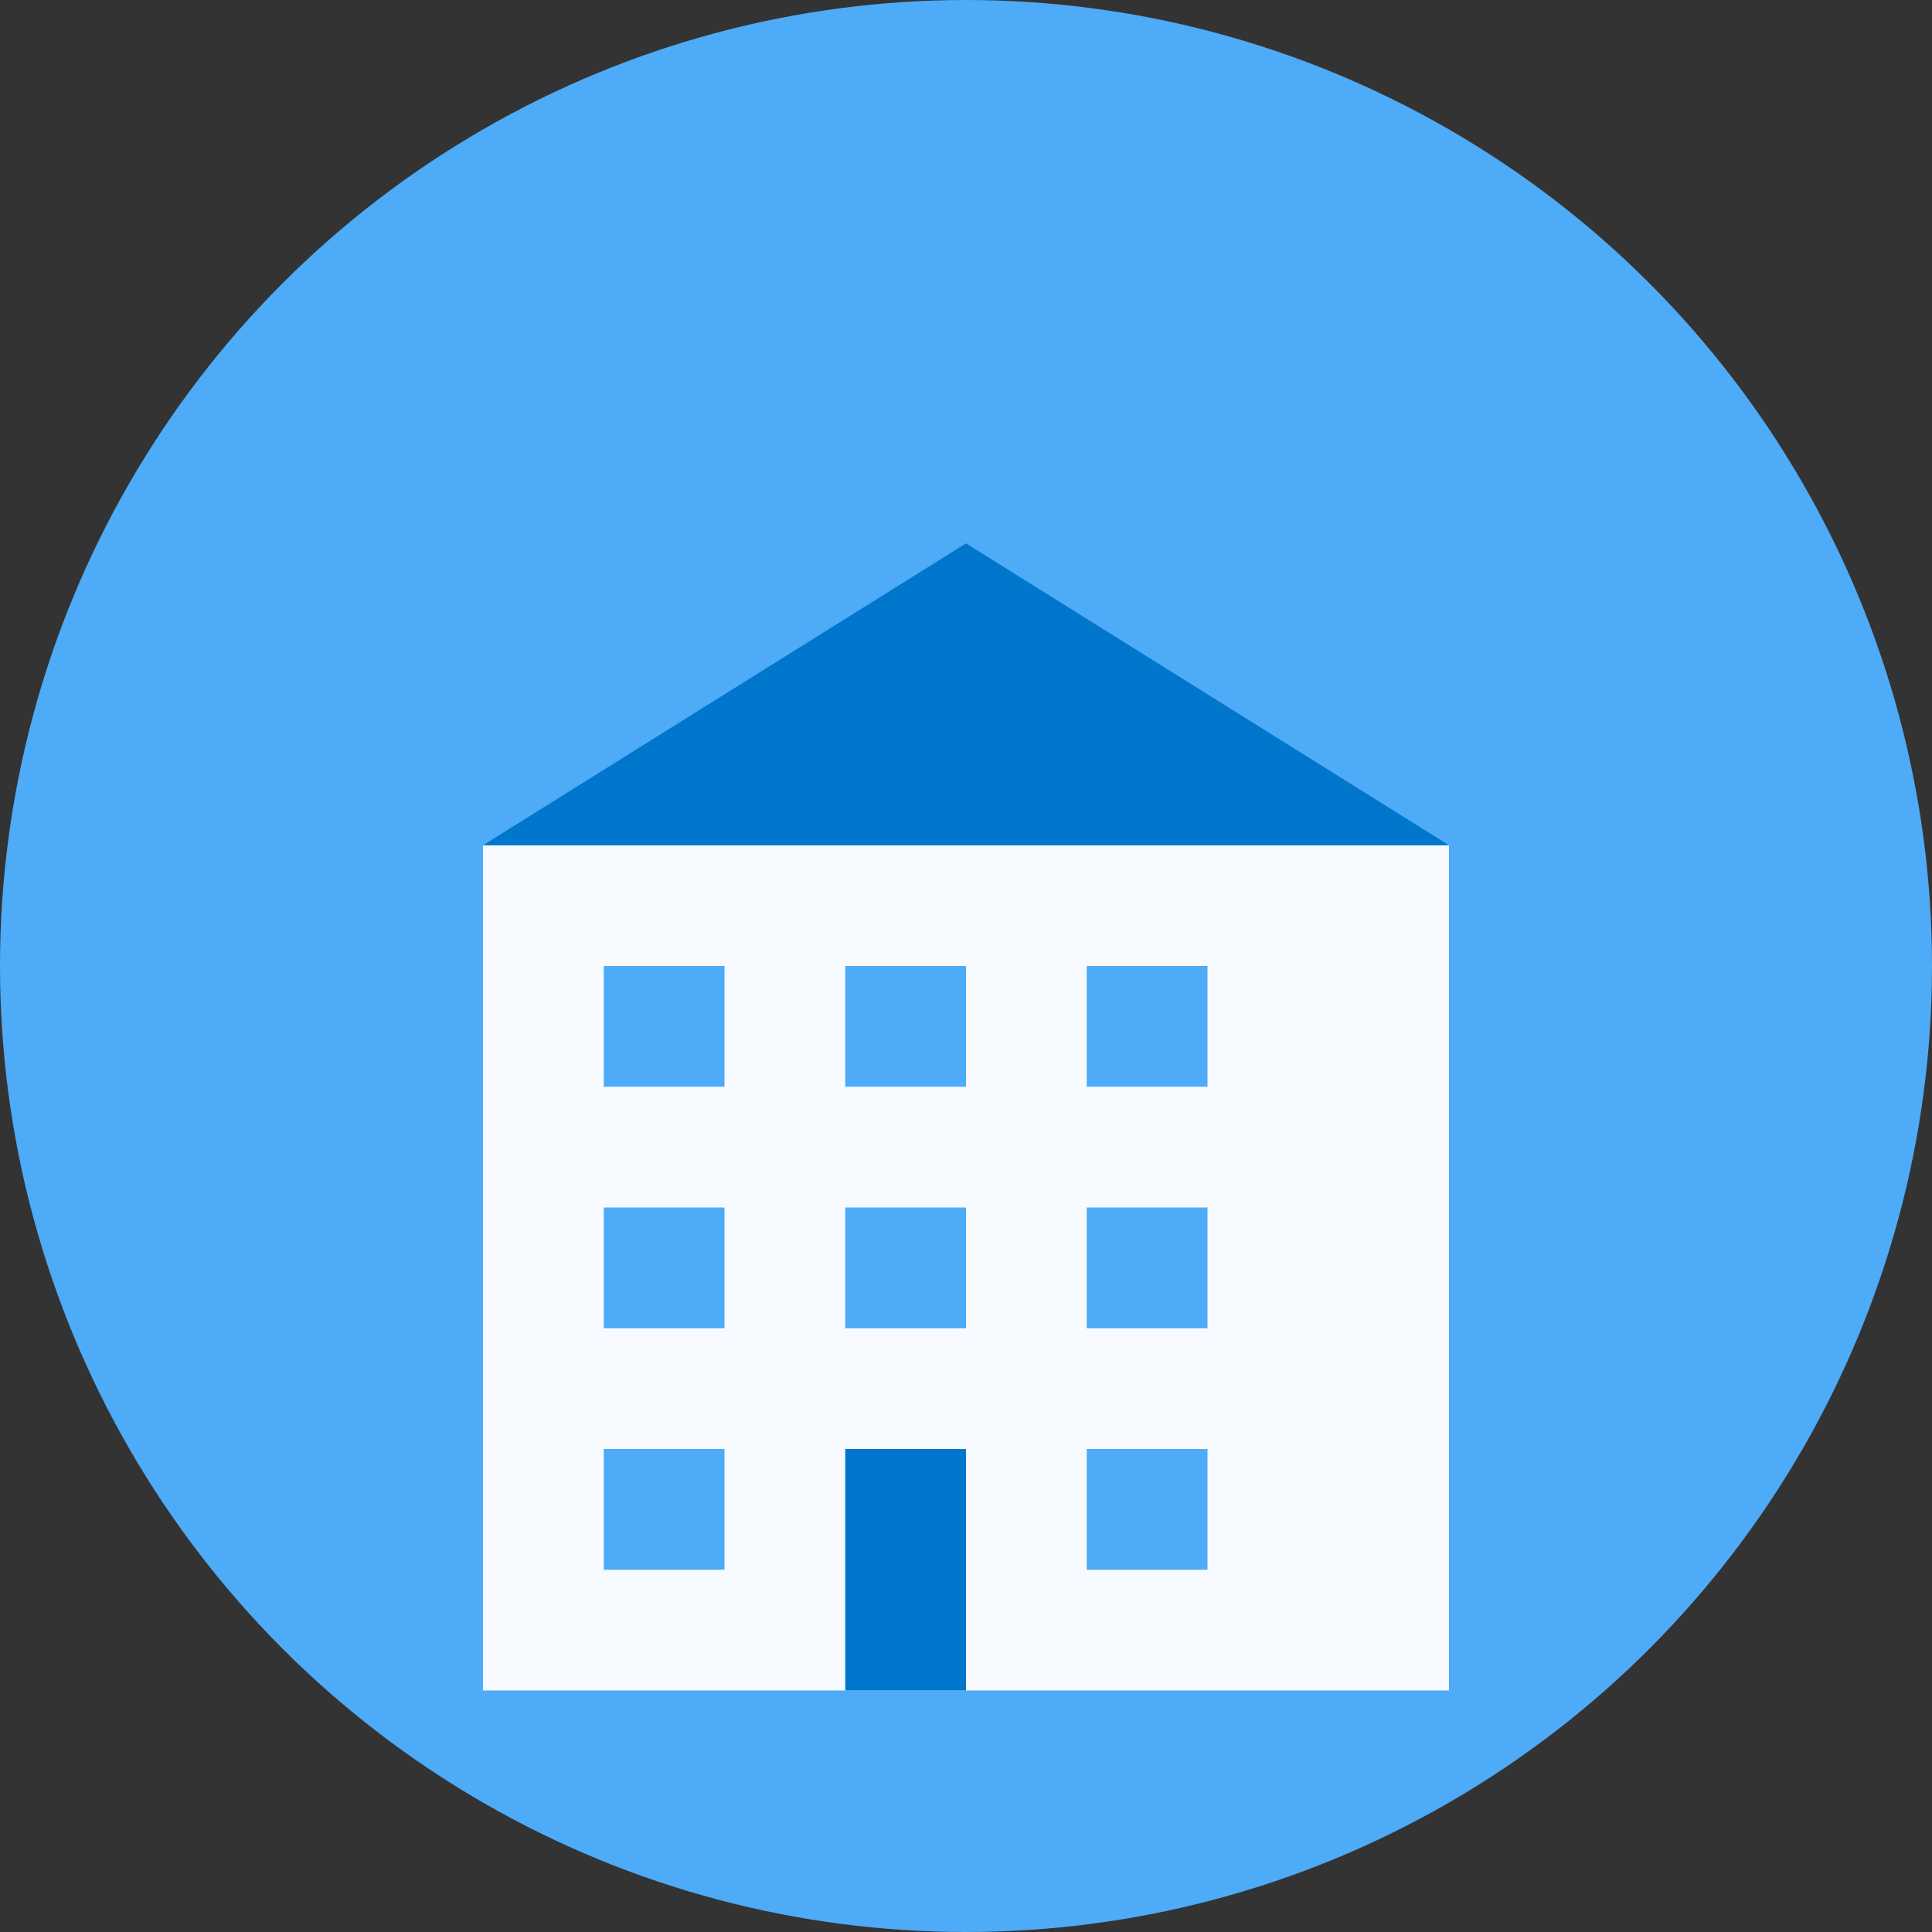
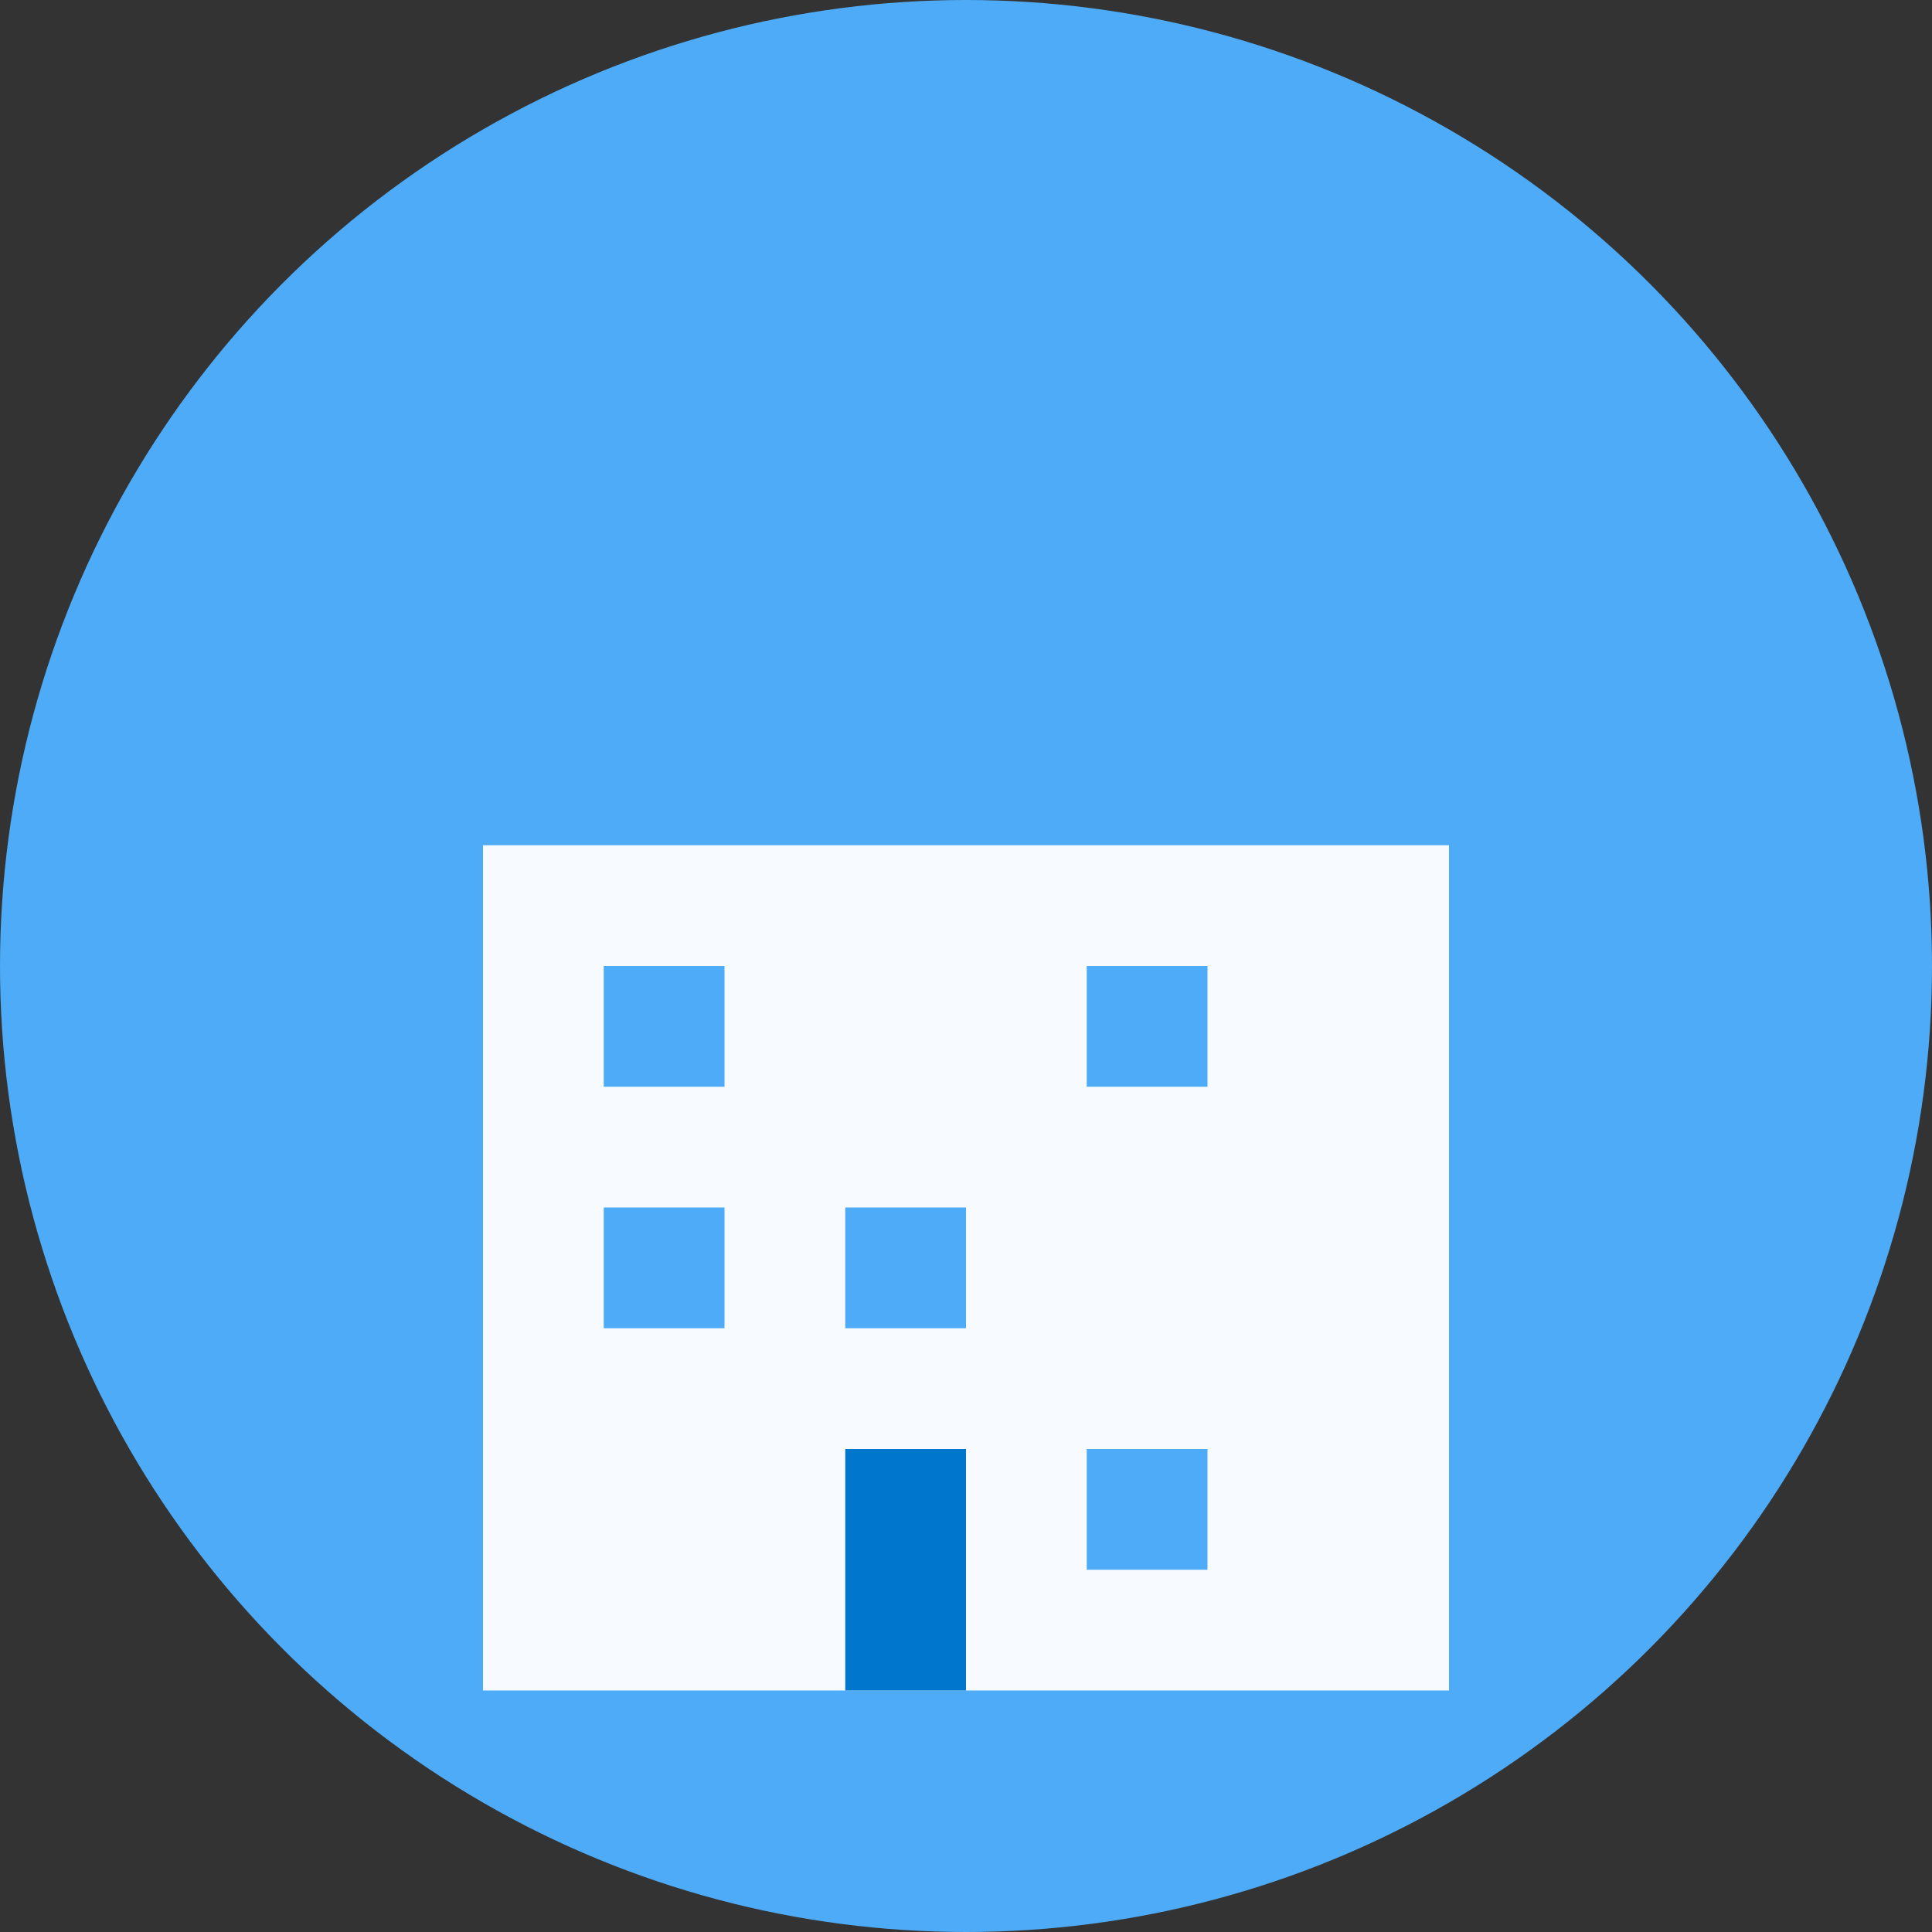
<svg xmlns="http://www.w3.org/2000/svg" width="16" height="16" viewBox="0 0 16 16">
  <rect x="0" y="0" width="16" height="16" fill="#333333" stroke="none" />
  <circle cx="8" cy="8" r="8" fill="#4dabf7" />
  <g transform="translate(3, 3)">
    <rect x="1" y="4" width="8" height="7" fill="#ffffff" opacity="0.95" />
    <rect x="2" y="5" width="1" height="1" fill="#4dabf7" />
-     <rect x="4" y="5" width="1" height="1" fill="#4dabf7" />
    <rect x="6" y="5" width="1" height="1" fill="#4dabf7" />
    <rect x="2" y="7" width="1" height="1" fill="#4dabf7" />
    <rect x="4" y="7" width="1" height="1" fill="#4dabf7" />
-     <rect x="6" y="7" width="1" height="1" fill="#4dabf7" />
-     <rect x="2" y="9" width="1" height="1" fill="#4dabf7" />
    <rect x="6" y="9" width="1" height="1" fill="#4dabf7" />
    <rect x="4" y="9" width="1" height="2" fill="#0077cc" />
-     <polygon points="1,4 5,1.5 9,4" fill="#0077cc" />
  </g>
</svg>